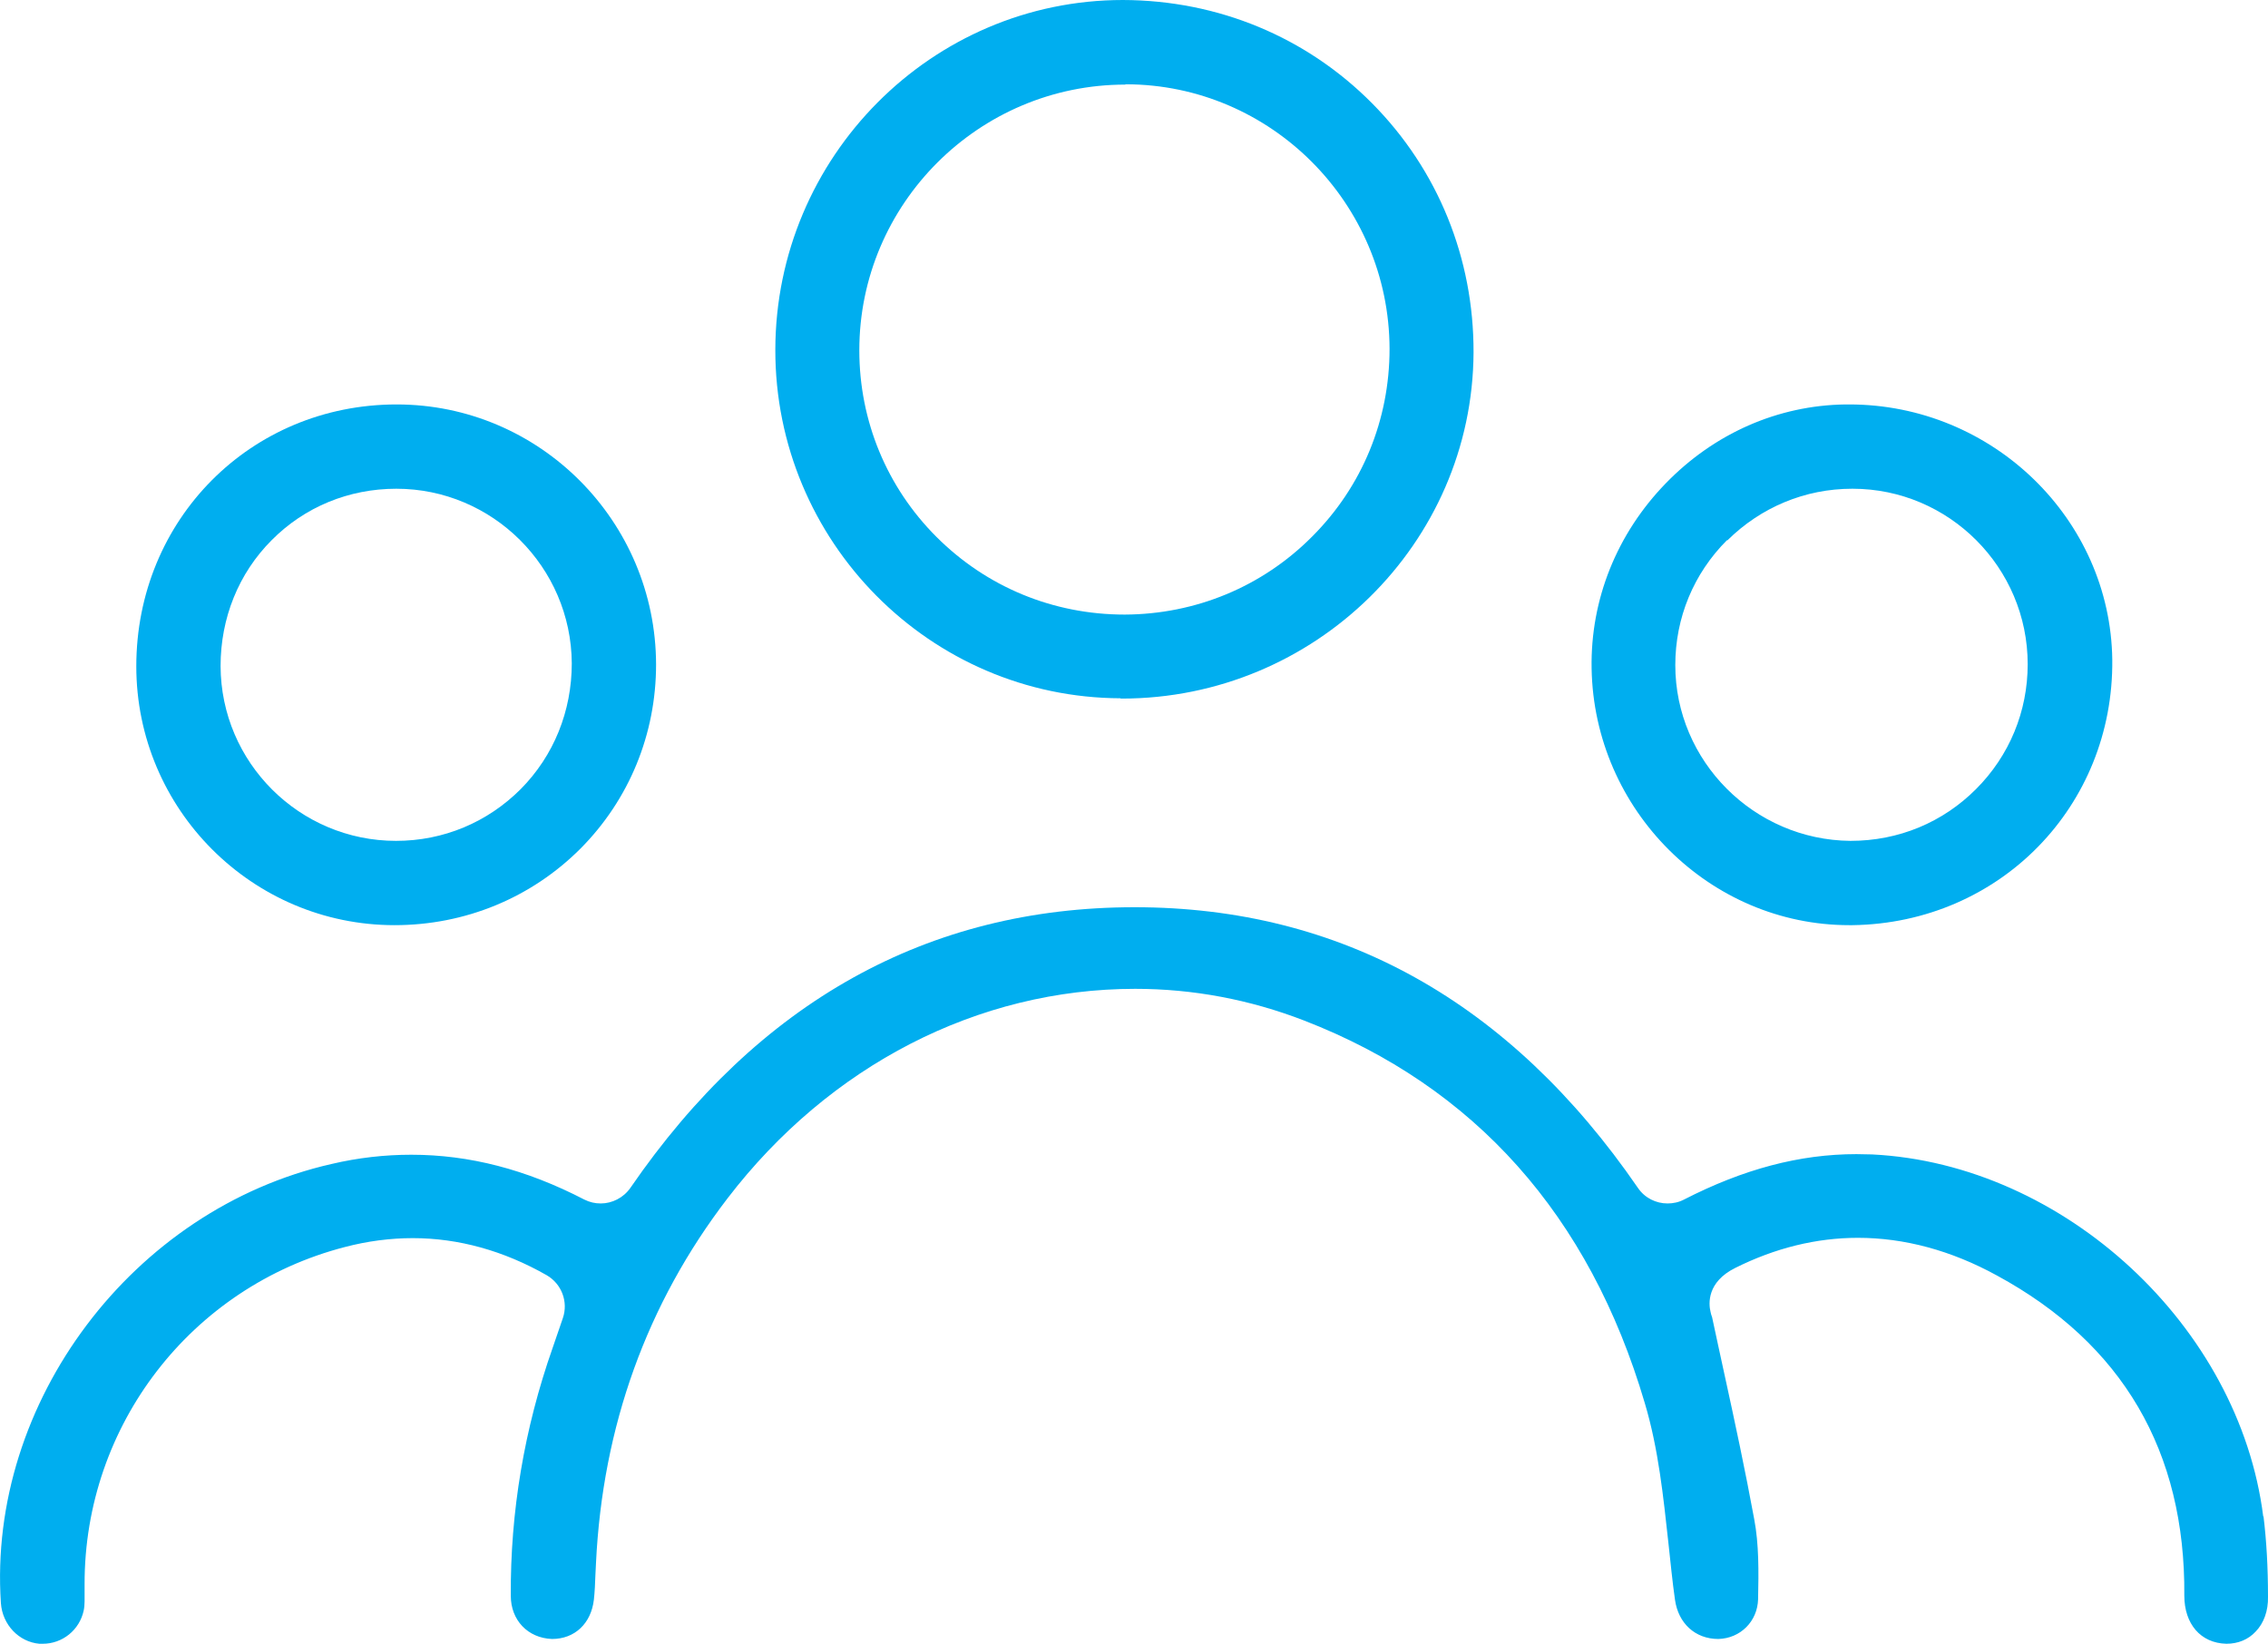
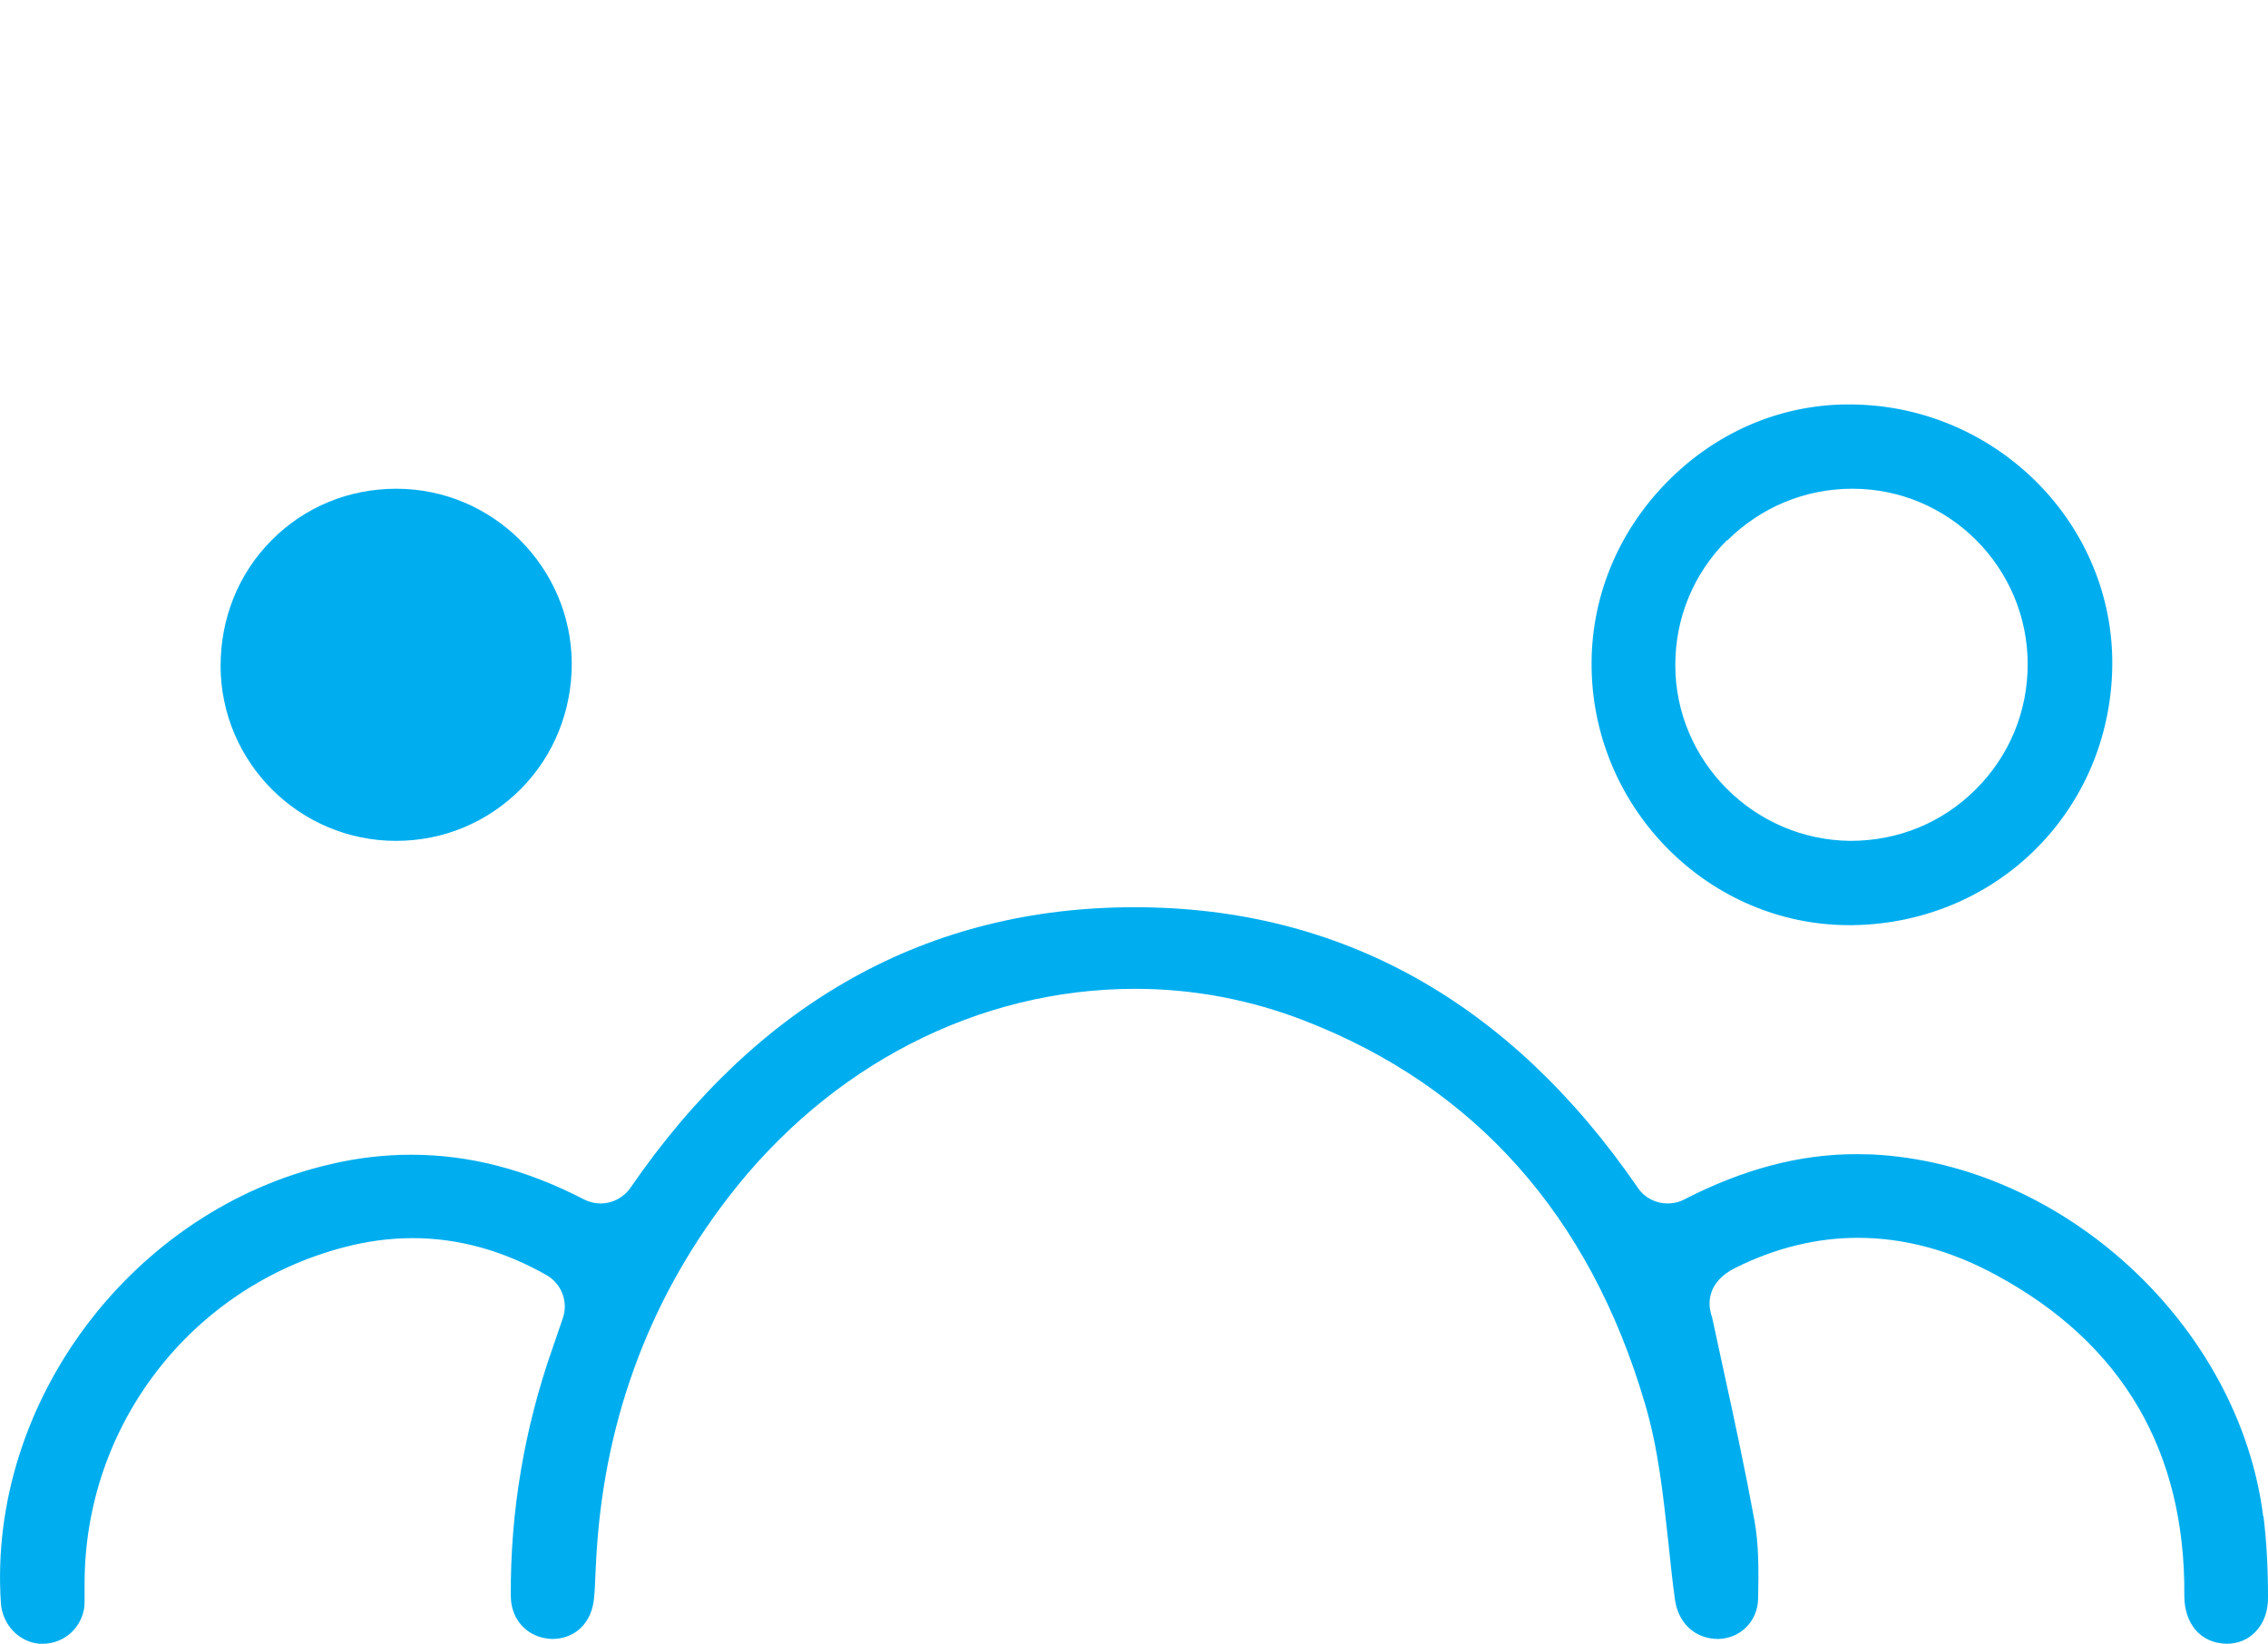
<svg xmlns="http://www.w3.org/2000/svg" id="Layer_2" viewBox="0 0 75.88 54.99">
  <defs>
    <style>
      .cls-1 {
        fill: #00aeef;
      }
    </style>
  </defs>
  <g id="Layer_1-2" data-name="Layer_1">
    <g>
      <path class="cls-1" d="M75.72,50.73c-.8-6.36-6.66-11.79-13.08-12.11-.18,0-.36-.01-.53-.01-1.9,0-3.78.5-5.77,1.52-.17.09-.36.13-.55.13-.38,0-.76-.18-.99-.52-4.28-6.23-9.95-9.39-16.84-9.39-6.91,0-12.59,3.16-16.87,9.39-.23.33-.61.52-.99.52-.19,0-.37-.04-.55-.13-1.95-1.01-3.85-1.5-5.79-1.5-.88,0-1.78.1-2.67.31C4.44,40.45-.42,46.91.03,53.63c.05.72.6,1.3,1.29,1.36h.11c.66,0,1.23-.46,1.37-1.11.04-.17.03-.42.03-.68v-.2c-.01-5.32,3.57-9.95,8.7-11.28.76-.2,1.53-.3,2.28-.3,1.53,0,3.04.42,4.48,1.24.5.29.73.89.54,1.44l-.34.99c-.95,2.7-1.42,5.5-1.4,8.3,0,.8.56,1.41,1.38,1.44.76,0,1.31-.52,1.4-1.32.03-.27.04-.54.05-.81l.02-.41c.22-4.57,1.7-8.68,4.4-12.2,3.41-4.45,8.38-7.01,13.64-7.01,1.94,0,3.84.36,5.65,1.06,5.71,2.21,9.55,6.52,11.4,12.8.46,1.54.62,3.14.79,4.68.07.64.13,1.27.22,1.9.11.78.67,1.31,1.45,1.31h0c.74-.02,1.31-.59,1.33-1.33.02-.93.03-1.84-.13-2.68-.3-1.63-.64-3.22-1.01-4.91-.13-.61-.27-1.23-.4-1.85-.02-.05-.04-.11-.05-.17-.07-.28-.12-1,.82-1.47,1.34-.67,2.72-1.01,4.11-1.01,1.55,0,3.12.42,4.65,1.26,4.2,2.28,6.31,5.88,6.27,10.71,0,.94.54,1.59,1.41,1.61.39,0,.73-.14.98-.41.27-.28.42-.69.41-1.16,0-.99-.05-1.87-.15-2.69Z" />
-       <path class="cls-1" d="M37.49,23.37h.04c6.46,0,11.74-5.19,11.77-11.58.01-3.15-1.19-6.11-3.39-8.33C43.71,1.24,40.76.01,37.57,0c-6.4,0-11.62,5.25-11.63,11.7-.01,6.41,5.17,11.64,11.55,11.66ZM37.65,2.82h.03c4.84.01,8.8,3.98,8.81,8.85,0,2.37-.91,4.6-2.59,6.28-1.67,1.68-3.9,2.6-6.27,2.61-2.39,0-4.62-.92-6.3-2.6-1.66-1.66-2.58-3.88-2.58-6.24,0-4.9,4-8.89,8.9-8.89Z" />
-       <path class="cls-1" d="M13.2,30.95h0c2.36,0,4.57-.91,6.22-2.56,1.63-1.64,2.53-3.83,2.53-6.16-.01-4.8-3.9-8.7-8.68-8.7-4.88,0-8.71,3.85-8.71,8.76,0,4.78,3.88,8.66,8.64,8.66ZM9.09,18.07c1.1-1.11,2.58-1.72,4.17-1.72h0c3.22,0,5.85,2.62,5.87,5.84,0,1.6-.6,3.09-1.71,4.21-1.11,1.11-2.58,1.73-4.17,1.73-3.23,0-5.86-2.62-5.87-5.85,0-1.6.6-3.1,1.71-4.21Z" />
+       <path class="cls-1" d="M13.2,30.95h0ZM9.09,18.07c1.1-1.11,2.58-1.72,4.17-1.72h0c3.22,0,5.85,2.62,5.87,5.84,0,1.6-.6,3.09-1.71,4.21-1.11,1.11-2.58,1.73-4.17,1.73-3.23,0-5.86-2.62-5.87-5.85,0-1.6.6-3.1,1.71-4.21Z" />
      <path class="cls-1" d="M61.86,30.95h.12c4.93-.07,8.74-3.98,8.69-8.88-.06-4.71-4.01-8.54-8.8-8.54h-.13c-2.26.03-4.39.97-6.01,2.64-1.64,1.69-2.52,3.89-2.48,6.19.08,4.74,3.95,8.59,8.62,8.59ZM57.79,18.08c1.12-1.11,2.6-1.73,4.18-1.73h.01c3.23,0,5.86,2.64,5.86,5.87,0,1.58-.61,3.06-1.73,4.18-1.11,1.11-2.58,1.73-4.2,1.73h0c-3.23-.03-5.86-2.67-5.86-5.88,0-1.58.61-3.06,1.73-4.18Z" />
    </g>
  </g>
</svg>